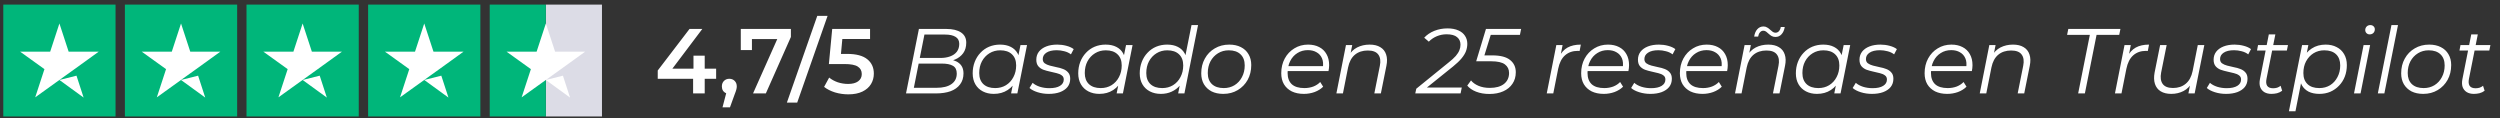
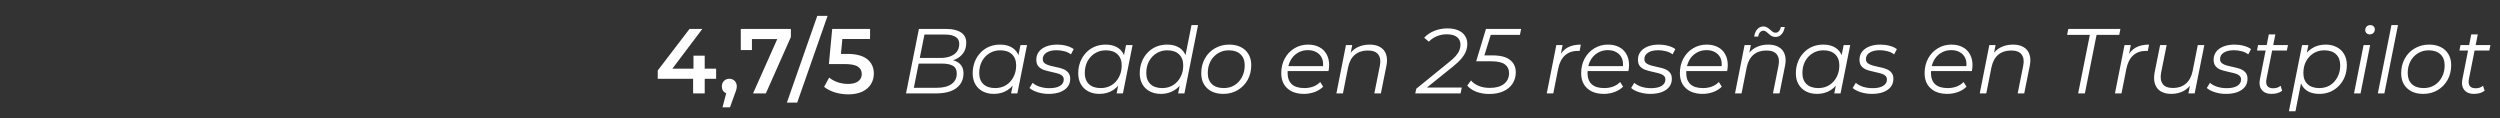
<svg xmlns="http://www.w3.org/2000/svg" width="380" height="18" viewBox="0 0 380 18" fill="none">
  <rect x="0" y="0" width="380" height="18" fill="#333333" stroke="none" />
  <g clip-path="url(#clip0_1355_3593)">
    <path d="M17.562 0.7H0.5V17.7H17.562V0.7Z" fill="#00B67A" />
    <path d="M36.047 0.7H18.984V17.7H36.047V0.7Z" fill="#00B67A" />
    <path d="M54.531 0.7H37.469V17.7H54.531V0.7Z" fill="#00B67A" />
    <path d="M73.016 0.7H55.953V17.7H73.016V0.7Z" fill="#00B67A" />
    <path d="M91.5 0.7H82.969V17.7H91.5V0.7Z" fill="#DCDCE6" />
    <path d="M82.969 0.7H74.438V17.7H82.969V0.7Z" fill="#00B67A" />
    <path d="M9.031 12.157L11.626 11.502L12.71 14.831L9.031 12.157ZM15.003 7.854H10.435L9.031 3.568L7.627 7.854H3.06L6.756 10.51L5.352 14.795L9.049 12.139L11.324 10.51L15.003 7.854Z" fill="white" />
    <path d="M27.516 12.157L30.111 11.502L31.195 14.831L27.516 12.157ZM33.488 7.854H28.92L27.516 3.568L26.112 7.854H21.544L25.241 10.51L23.837 14.795L27.534 12.139L29.809 10.51L33.488 7.854Z" fill="white" />
-     <path d="M46 12.157L48.595 11.502L49.679 14.831L46 12.157ZM51.972 7.854H47.404L46 3.568L44.596 7.854H40.028L43.725 10.51L42.321 14.795L46.018 12.139L48.293 10.51L51.972 7.854Z" fill="white" />
    <path d="M64.485 12.157L67.079 11.502L68.164 14.831L64.485 12.157ZM70.456 7.854H65.889L64.485 3.568L63.081 7.854H58.513L62.21 10.51L60.806 14.795L64.502 12.139L66.777 10.51L70.456 7.854Z" fill="white" />
    <path d="M82.969 12.157L85.564 11.502L86.648 14.831L82.969 12.157ZM88.941 7.854H84.373L82.969 3.568L81.565 7.854H76.997L80.694 10.51L79.29 14.795L82.987 12.139L85.262 10.51L88.941 7.854Z" fill="white" />
  </g>
  <path d="M108.852 11.974H107.116V14.2H105.352V11.974H99.976V10.714L104.806 4.4H106.752L102.202 10.434H105.408V8.46H107.116V10.434H108.852V11.974ZM110.857 11.974C111.184 11.974 111.455 12.081 111.669 12.296C111.884 12.51 111.991 12.79 111.991 13.136C111.991 13.285 111.968 13.444 111.921 13.612C111.884 13.77 111.8 14.013 111.669 14.34L110.955 16.314H109.821L110.381 14.172C110.176 14.088 110.013 13.957 109.891 13.78C109.779 13.593 109.723 13.378 109.723 13.136C109.723 12.79 109.831 12.51 110.045 12.296C110.26 12.081 110.531 11.974 110.857 11.974ZM120.216 4.4V5.618L116.408 14.2H114.462L118.144 5.94H114.294V7.606H112.6V4.4H120.216ZM124.225 2.412H125.793L121.173 15.6H119.605L124.225 2.412ZM128.763 8.194C130.144 8.194 131.166 8.464 131.829 9.006C132.491 9.538 132.823 10.266 132.823 11.19C132.823 11.778 132.678 12.31 132.389 12.786C132.099 13.262 131.665 13.64 131.087 13.92C130.508 14.2 129.794 14.34 128.945 14.34C128.245 14.34 127.568 14.242 126.915 14.046C126.261 13.84 125.711 13.56 125.263 13.206L126.033 11.792C126.397 12.09 126.831 12.328 127.335 12.506C127.848 12.674 128.375 12.758 128.917 12.758C129.561 12.758 130.065 12.627 130.429 12.366C130.802 12.095 130.989 11.726 130.989 11.26C130.989 10.756 130.788 10.378 130.387 10.126C129.995 9.864 129.318 9.734 128.357 9.734H125.991L126.495 4.4H132.249V5.926H128.035L127.825 8.194H128.763ZM137.714 14.2L139.674 4.4H143.86C144.802 4.4 145.54 4.577 146.072 4.932C146.604 5.286 146.87 5.804 146.87 6.486C146.87 7.12 146.716 7.652 146.408 8.082C146.1 8.502 145.694 8.819 145.19 9.034C144.695 9.248 144.158 9.356 143.58 9.356L143.888 9.034C144.672 9.034 145.292 9.216 145.75 9.58C146.216 9.934 146.45 10.462 146.45 11.162C146.45 11.815 146.277 12.37 145.932 12.828C145.596 13.285 145.115 13.63 144.49 13.864C143.864 14.088 143.122 14.2 142.264 14.2H137.714ZM138.904 13.346H142.348C143.328 13.346 144.084 13.159 144.616 12.786C145.157 12.412 145.428 11.876 145.428 11.176C145.428 10.616 145.232 10.224 144.84 10C144.457 9.776 143.892 9.664 143.146 9.664H139.464L139.632 8.81H142.936C143.496 8.81 143.99 8.73 144.42 8.572C144.858 8.413 145.199 8.175 145.442 7.858C145.684 7.531 145.806 7.134 145.806 6.668C145.806 6.182 145.619 5.828 145.246 5.604C144.872 5.37 144.345 5.254 143.664 5.254H140.514L138.904 13.346ZM151.054 14.27C150.429 14.27 149.874 14.144 149.388 13.892C148.903 13.64 148.525 13.28 148.254 12.814C147.984 12.347 147.848 11.792 147.848 11.148C147.848 10.522 147.951 9.944 148.156 9.412C148.362 8.88 148.651 8.418 149.024 8.026C149.398 7.624 149.836 7.316 150.34 7.102C150.854 6.887 151.409 6.78 152.006 6.78C152.65 6.78 153.196 6.896 153.644 7.13C154.092 7.354 154.438 7.685 154.68 8.124C154.923 8.553 155.044 9.076 155.044 9.692C155.044 10.578 154.881 11.367 154.554 12.058C154.228 12.748 153.766 13.29 153.168 13.682C152.571 14.074 151.866 14.27 151.054 14.27ZM151.264 13.388C151.88 13.388 152.426 13.243 152.902 12.954C153.388 12.655 153.766 12.244 154.036 11.722C154.316 11.199 154.456 10.606 154.456 9.944C154.456 9.216 154.242 8.651 153.812 8.25C153.392 7.848 152.8 7.648 152.034 7.648C151.428 7.648 150.882 7.797 150.396 8.096C149.911 8.394 149.528 8.805 149.248 9.328C148.978 9.841 148.842 10.434 148.842 11.106C148.842 11.824 149.052 12.384 149.472 12.786C149.902 13.187 150.499 13.388 151.264 13.388ZM153.686 14.2L154.106 12.086L154.526 10.602L154.666 9.062L155.114 6.85H156.108L154.638 14.2H153.686ZM159.409 14.27C158.811 14.27 158.247 14.186 157.715 14.018C157.183 13.85 156.772 13.635 156.483 13.374L156.959 12.59C157.239 12.842 157.607 13.042 158.065 13.192C158.522 13.332 159.003 13.402 159.507 13.402C160.207 13.402 160.743 13.285 161.117 13.052C161.499 12.818 161.691 12.496 161.691 12.086C161.691 11.806 161.588 11.596 161.383 11.456C161.187 11.306 160.93 11.194 160.613 11.12C160.295 11.036 159.959 10.956 159.605 10.882C159.25 10.807 158.914 10.714 158.597 10.602C158.279 10.48 158.018 10.298 157.813 10.056C157.617 9.813 157.519 9.486 157.519 9.076C157.519 8.609 157.649 8.203 157.911 7.858C158.181 7.512 158.555 7.246 159.031 7.06C159.507 6.873 160.067 6.78 160.711 6.78C161.177 6.78 161.639 6.84 162.097 6.962C162.554 7.083 162.923 7.251 163.203 7.466L162.783 8.264C162.493 8.04 162.157 7.881 161.775 7.788C161.392 7.685 161.009 7.634 160.627 7.634C159.945 7.634 159.418 7.76 159.045 8.012C158.681 8.254 158.499 8.576 158.499 8.978C158.499 9.258 158.597 9.472 158.793 9.622C158.998 9.771 159.259 9.888 159.577 9.972C159.894 10.056 160.23 10.135 160.585 10.21C160.949 10.275 161.285 10.368 161.593 10.49C161.91 10.611 162.167 10.788 162.363 11.022C162.568 11.246 162.671 11.563 162.671 11.974C162.671 12.459 162.535 12.874 162.265 13.22C161.994 13.556 161.611 13.817 161.117 14.004C160.631 14.181 160.062 14.27 159.409 14.27ZM167.098 14.27C166.473 14.27 165.918 14.144 165.432 13.892C164.947 13.64 164.569 13.28 164.298 12.814C164.028 12.347 163.892 11.792 163.892 11.148C163.892 10.522 163.995 9.944 164.2 9.412C164.406 8.88 164.695 8.418 165.068 8.026C165.442 7.624 165.88 7.316 166.384 7.102C166.898 6.887 167.453 6.78 168.05 6.78C168.694 6.78 169.24 6.896 169.688 7.13C170.136 7.354 170.482 7.685 170.724 8.124C170.967 8.553 171.088 9.076 171.088 9.692C171.088 10.578 170.925 11.367 170.598 12.058C170.272 12.748 169.81 13.29 169.212 13.682C168.615 14.074 167.91 14.27 167.098 14.27ZM167.308 13.388C167.924 13.388 168.47 13.243 168.946 12.954C169.432 12.655 169.81 12.244 170.08 11.722C170.36 11.199 170.5 10.606 170.5 9.944C170.5 9.216 170.286 8.651 169.856 8.25C169.436 7.848 168.844 7.648 168.078 7.648C167.472 7.648 166.926 7.797 166.44 8.096C165.955 8.394 165.572 8.805 165.292 9.328C165.022 9.841 164.886 10.434 164.886 11.106C164.886 11.824 165.096 12.384 165.516 12.786C165.946 13.187 166.543 13.388 167.308 13.388ZM169.73 14.2L170.15 12.086L170.57 10.602L170.71 9.062L171.158 6.85H172.152L170.682 14.2H169.73ZM176.447 14.27C175.821 14.27 175.266 14.144 174.781 13.892C174.295 13.64 173.917 13.28 173.647 12.814C173.376 12.347 173.241 11.792 173.241 11.148C173.241 10.522 173.343 9.944 173.549 9.412C173.754 8.88 174.043 8.418 174.417 8.026C174.79 7.624 175.229 7.316 175.733 7.102C176.246 6.887 176.801 6.78 177.399 6.78C178.043 6.78 178.589 6.896 179.037 7.13C179.485 7.354 179.83 7.685 180.073 8.124C180.315 8.553 180.437 9.076 180.437 9.692C180.437 10.354 180.343 10.966 180.157 11.526C179.979 12.086 179.713 12.571 179.359 12.982C179.004 13.392 178.579 13.71 178.085 13.934C177.599 14.158 177.053 14.27 176.447 14.27ZM176.657 13.388C177.273 13.388 177.819 13.243 178.295 12.954C178.78 12.655 179.158 12.244 179.429 11.722C179.709 11.199 179.849 10.606 179.849 9.944C179.849 9.216 179.634 8.651 179.205 8.25C178.785 7.848 178.192 7.648 177.427 7.648C176.82 7.648 176.274 7.797 175.789 8.096C175.303 8.394 174.921 8.805 174.641 9.328C174.37 9.841 174.235 10.434 174.235 11.106C174.235 11.824 174.445 12.384 174.865 12.786C175.294 13.187 175.891 13.388 176.657 13.388ZM179.079 14.2L179.499 12.086L179.919 10.602L180.059 9.062L181.109 3.812H182.103L180.031 14.2H179.079ZM185.935 14.27C185.254 14.27 184.661 14.144 184.157 13.892C183.662 13.63 183.275 13.266 182.995 12.8C182.724 12.333 182.589 11.782 182.589 11.148C182.589 10.308 182.771 9.561 183.135 8.908C183.499 8.245 184.003 7.727 184.647 7.354C185.291 6.971 186.024 6.78 186.845 6.78C187.526 6.78 188.114 6.906 188.609 7.158C189.113 7.41 189.5 7.769 189.771 8.236C190.051 8.702 190.191 9.253 190.191 9.888C190.191 10.728 190.009 11.479 189.645 12.142C189.281 12.795 188.777 13.313 188.133 13.696C187.498 14.078 186.766 14.27 185.935 14.27ZM186.005 13.388C186.621 13.388 187.167 13.243 187.643 12.954C188.128 12.655 188.506 12.244 188.777 11.722C189.057 11.199 189.197 10.606 189.197 9.944C189.197 9.216 188.982 8.651 188.553 8.25C188.133 7.848 187.54 7.648 186.775 7.648C186.168 7.648 185.622 7.797 185.137 8.096C184.652 8.394 184.269 8.805 183.989 9.328C183.718 9.841 183.583 10.434 183.583 11.106C183.583 11.824 183.793 12.384 184.213 12.786C184.642 13.187 185.24 13.388 186.005 13.388ZM198.18 14.27C197.48 14.27 196.869 14.144 196.346 13.892C195.833 13.63 195.436 13.266 195.156 12.8C194.886 12.333 194.75 11.778 194.75 11.134C194.75 10.294 194.928 9.547 195.282 8.894C195.637 8.24 196.122 7.727 196.738 7.354C197.354 6.971 198.05 6.78 198.824 6.78C199.478 6.78 200.042 6.906 200.518 7.158C200.994 7.4 201.363 7.755 201.624 8.222C201.895 8.688 202.03 9.248 202.03 9.902C202.03 10.051 202.021 10.205 202.002 10.364C201.984 10.513 201.96 10.658 201.932 10.798H195.478L195.604 10.056H201.47L201.064 10.336C201.158 9.748 201.116 9.253 200.938 8.852C200.761 8.45 200.486 8.147 200.112 7.942C199.748 7.727 199.31 7.62 198.796 7.62C198.199 7.62 197.667 7.769 197.2 8.068C196.734 8.357 196.37 8.763 196.108 9.286C195.847 9.799 195.716 10.401 195.716 11.092C195.716 11.829 195.926 12.398 196.346 12.8C196.776 13.192 197.415 13.388 198.264 13.388C198.759 13.388 199.216 13.308 199.636 13.15C200.056 12.982 200.402 12.753 200.672 12.464L201.12 13.178C200.775 13.523 200.341 13.794 199.818 13.99C199.305 14.176 198.759 14.27 198.18 14.27ZM208.184 6.78C208.846 6.78 209.388 6.91 209.808 7.172C210.237 7.424 210.531 7.792 210.69 8.278C210.858 8.763 210.872 9.342 210.732 10.014L209.892 14.2H208.898L209.738 10C209.887 9.272 209.808 8.702 209.5 8.292C209.201 7.881 208.669 7.676 207.904 7.676C207.12 7.676 206.466 7.89 205.944 8.32C205.43 8.749 205.085 9.393 204.908 10.252L204.124 14.2H203.13L204.586 6.85H205.538L205.118 8.964L204.908 8.6C205.262 7.965 205.72 7.503 206.28 7.214C206.849 6.924 207.484 6.78 208.184 6.78ZM215.121 14.2L215.275 13.486L220.175 9.51C220.651 9.136 221.019 8.8 221.281 8.502C221.542 8.194 221.724 7.904 221.827 7.634C221.939 7.363 221.995 7.083 221.995 6.794C221.995 6.308 221.822 5.926 221.477 5.646C221.141 5.356 220.609 5.212 219.881 5.212C219.367 5.212 218.873 5.31 218.397 5.506C217.93 5.702 217.524 5.977 217.179 6.332L216.479 5.73C216.88 5.291 217.389 4.946 218.005 4.694C218.63 4.442 219.302 4.316 220.021 4.316C220.674 4.316 221.225 4.418 221.673 4.624C222.121 4.82 222.457 5.095 222.681 5.45C222.914 5.795 223.031 6.201 223.031 6.668C223.031 7.032 222.965 7.396 222.835 7.76C222.704 8.114 222.48 8.483 222.163 8.866C221.855 9.239 221.425 9.65 220.875 10.098L216.367 13.724L216.101 13.304H222.191L222.009 14.2H215.121ZM226.382 14.284C225.635 14.284 224.963 14.167 224.366 13.934C223.778 13.7 223.33 13.392 223.022 13.01L223.596 12.226C223.848 12.552 224.221 12.823 224.716 13.038C225.21 13.252 225.789 13.36 226.452 13.36C227.376 13.36 228.094 13.159 228.608 12.758C229.121 12.347 229.378 11.792 229.378 11.092C229.378 10.541 229.168 10.107 228.748 9.79C228.328 9.472 227.628 9.314 226.648 9.314H224.38L225.864 4.4H231.212L231.03 5.296H226.074L226.746 4.806L225.472 8.922L225.024 8.418H226.816C228.057 8.418 228.962 8.651 229.532 9.118C230.11 9.575 230.4 10.196 230.4 10.98C230.4 11.652 230.232 12.235 229.896 12.73C229.569 13.224 229.102 13.607 228.496 13.878C227.898 14.148 227.194 14.284 226.382 14.284ZM235.105 14.2L236.561 6.85H237.513L237.093 9.02L236.981 8.642C237.308 7.998 237.737 7.526 238.269 7.228C238.811 6.929 239.483 6.78 240.285 6.78L240.103 7.746C240.057 7.746 240.01 7.746 239.963 7.746C239.926 7.736 239.879 7.732 239.823 7.732C239.039 7.732 238.391 7.96 237.877 8.418C237.373 8.866 237.028 9.547 236.841 10.462L236.099 14.2H235.105ZM243.767 14.27C243.067 14.27 242.455 14.144 241.933 13.892C241.419 13.63 241.023 13.266 240.743 12.8C240.472 12.333 240.337 11.778 240.337 11.134C240.337 10.294 240.514 9.547 240.869 8.894C241.223 8.24 241.709 7.727 242.325 7.354C242.941 6.971 243.636 6.78 244.411 6.78C245.064 6.78 245.629 6.906 246.105 7.158C246.581 7.4 246.949 7.755 247.211 8.222C247.481 8.688 247.617 9.248 247.617 9.902C247.617 10.051 247.607 10.205 247.589 10.364C247.57 10.513 247.547 10.658 247.519 10.798H241.065L241.191 10.056H247.057L246.651 10.336C246.744 9.748 246.702 9.253 246.525 8.852C246.347 8.45 246.072 8.147 245.699 7.942C245.335 7.727 244.896 7.62 244.383 7.62C243.785 7.62 243.253 7.769 242.787 8.068C242.32 8.357 241.956 8.763 241.695 9.286C241.433 9.799 241.303 10.401 241.303 11.092C241.303 11.829 241.513 12.398 241.933 12.8C242.362 13.192 243.001 13.388 243.851 13.388C244.345 13.388 244.803 13.308 245.223 13.15C245.643 12.982 245.988 12.753 246.259 12.464L246.707 13.178C246.361 13.523 245.927 13.794 245.405 13.99C244.891 14.176 244.345 14.27 243.767 14.27ZM250.858 14.27C250.261 14.27 249.696 14.186 249.164 14.018C248.632 13.85 248.221 13.635 247.932 13.374L248.408 12.59C248.688 12.842 249.057 13.042 249.514 13.192C249.971 13.332 250.452 13.402 250.956 13.402C251.656 13.402 252.193 13.285 252.566 13.052C252.949 12.818 253.14 12.496 253.14 12.086C253.14 11.806 253.037 11.596 252.832 11.456C252.636 11.306 252.379 11.194 252.062 11.12C251.745 11.036 251.409 10.956 251.054 10.882C250.699 10.807 250.363 10.714 250.046 10.602C249.729 10.48 249.467 10.298 249.262 10.056C249.066 9.813 248.968 9.486 248.968 9.076C248.968 8.609 249.099 8.203 249.36 7.858C249.631 7.512 250.004 7.246 250.48 7.06C250.956 6.873 251.516 6.78 252.16 6.78C252.627 6.78 253.089 6.84 253.546 6.962C254.003 7.083 254.372 7.251 254.652 7.466L254.232 8.264C253.943 8.04 253.607 7.881 253.224 7.788C252.841 7.685 252.459 7.634 252.076 7.634C251.395 7.634 250.867 7.76 250.494 8.012C250.13 8.254 249.948 8.576 249.948 8.978C249.948 9.258 250.046 9.472 250.242 9.622C250.447 9.771 250.709 9.888 251.026 9.972C251.343 10.056 251.679 10.135 252.034 10.21C252.398 10.275 252.734 10.368 253.042 10.49C253.359 10.611 253.616 10.788 253.812 11.022C254.017 11.246 254.12 11.563 254.12 11.974C254.12 12.459 253.985 12.874 253.714 13.22C253.443 13.556 253.061 13.817 252.566 14.004C252.081 14.181 251.511 14.27 250.858 14.27ZM258.772 14.27C258.072 14.27 257.461 14.144 256.938 13.892C256.425 13.63 256.028 13.266 255.748 12.8C255.477 12.333 255.342 11.778 255.342 11.134C255.342 10.294 255.519 9.547 255.874 8.894C256.229 8.24 256.714 7.727 257.33 7.354C257.946 6.971 258.641 6.78 259.416 6.78C260.069 6.78 260.634 6.906 261.11 7.158C261.586 7.4 261.955 7.755 262.216 8.222C262.487 8.688 262.622 9.248 262.622 9.902C262.622 10.051 262.613 10.205 262.594 10.364C262.575 10.513 262.552 10.658 262.524 10.798H256.07L256.196 10.056H262.062L261.656 10.336C261.749 9.748 261.707 9.253 261.53 8.852C261.353 8.45 261.077 8.147 260.704 7.942C260.34 7.727 259.901 7.62 259.388 7.62C258.791 7.62 258.259 7.769 257.792 8.068C257.325 8.357 256.961 8.763 256.7 9.286C256.439 9.799 256.308 10.401 256.308 11.092C256.308 11.829 256.518 12.398 256.938 12.8C257.367 13.192 258.007 13.388 258.856 13.388C259.351 13.388 259.808 13.308 260.228 13.15C260.648 12.982 260.993 12.753 261.264 12.464L261.712 13.178C261.367 13.523 260.933 13.794 260.41 13.99C259.897 14.176 259.351 14.27 258.772 14.27ZM268.775 6.78C269.438 6.78 269.979 6.91 270.399 7.172C270.829 7.424 271.123 7.792 271.281 8.278C271.449 8.763 271.463 9.342 271.323 10.014L270.483 14.2H269.489L270.329 10C270.479 9.272 270.399 8.702 270.091 8.292C269.793 7.881 269.261 7.676 268.495 7.676C267.711 7.676 267.058 7.89 266.535 8.32C266.022 8.749 265.677 9.393 265.499 10.252L264.715 14.2H263.721L265.177 6.85H266.129L265.709 8.964L265.499 8.6C265.854 7.965 266.311 7.503 266.871 7.214C267.441 6.924 268.075 6.78 268.775 6.78ZM269.867 5.618C269.653 5.618 269.461 5.571 269.293 5.478C269.135 5.384 268.99 5.277 268.859 5.156C268.729 5.025 268.598 4.913 268.467 4.82C268.337 4.717 268.192 4.666 268.033 4.666C267.828 4.666 267.655 4.75 267.515 4.918C267.375 5.076 267.282 5.291 267.235 5.562H266.633C266.708 5.076 266.871 4.698 267.123 4.428C267.375 4.157 267.683 4.022 268.047 4.022C268.262 4.022 268.449 4.073 268.607 4.176C268.775 4.269 268.925 4.381 269.055 4.512C269.186 4.633 269.317 4.74 269.447 4.834C269.578 4.927 269.718 4.974 269.867 4.974C270.082 4.974 270.259 4.894 270.399 4.736C270.549 4.568 270.642 4.358 270.679 4.106H271.281C271.207 4.572 271.043 4.941 270.791 5.212C270.549 5.482 270.241 5.618 269.867 5.618ZM276.178 14.27C275.553 14.27 274.997 14.144 274.512 13.892C274.027 13.64 273.649 13.28 273.378 12.814C273.107 12.347 272.972 11.792 272.972 11.148C272.972 10.522 273.075 9.944 273.28 9.412C273.485 8.88 273.775 8.418 274.148 8.026C274.521 7.624 274.96 7.316 275.464 7.102C275.977 6.887 276.533 6.78 277.13 6.78C277.774 6.78 278.32 6.896 278.768 7.13C279.216 7.354 279.561 7.685 279.804 8.124C280.047 8.553 280.168 9.076 280.168 9.692C280.168 10.578 280.005 11.367 279.678 12.058C279.351 12.748 278.889 13.29 278.292 13.682C277.695 14.074 276.99 14.27 276.178 14.27ZM276.388 13.388C277.004 13.388 277.55 13.243 278.026 12.954C278.511 12.655 278.889 12.244 279.16 11.722C279.44 11.199 279.58 10.606 279.58 9.944C279.58 9.216 279.365 8.651 278.936 8.25C278.516 7.848 277.923 7.648 277.158 7.648C276.551 7.648 276.005 7.797 275.52 8.096C275.035 8.394 274.652 8.805 274.372 9.328C274.101 9.841 273.966 10.434 273.966 11.106C273.966 11.824 274.176 12.384 274.596 12.786C275.025 13.187 275.623 13.388 276.388 13.388ZM278.81 14.2L279.23 12.086L279.65 10.602L279.79 9.062L280.238 6.85H281.232L279.762 14.2H278.81ZM284.532 14.27C283.935 14.27 283.37 14.186 282.838 14.018C282.306 13.85 281.896 13.635 281.606 13.374L282.082 12.59C282.362 12.842 282.731 13.042 283.188 13.192C283.646 13.332 284.126 13.402 284.63 13.402C285.33 13.402 285.867 13.285 286.24 13.052C286.623 12.818 286.814 12.496 286.814 12.086C286.814 11.806 286.712 11.596 286.506 11.456C286.31 11.306 286.054 11.194 285.736 11.12C285.419 11.036 285.083 10.956 284.728 10.882C284.374 10.807 284.038 10.714 283.72 10.602C283.403 10.48 283.142 10.298 282.936 10.056C282.74 9.813 282.642 9.486 282.642 9.076C282.642 8.609 282.773 8.203 283.034 7.858C283.305 7.512 283.678 7.246 284.154 7.06C284.63 6.873 285.19 6.78 285.834 6.78C286.301 6.78 286.763 6.84 287.22 6.962C287.678 7.083 288.046 7.251 288.326 7.466L287.906 8.264C287.617 8.04 287.281 7.881 286.898 7.788C286.516 7.685 286.133 7.634 285.75 7.634C285.069 7.634 284.542 7.76 284.168 8.012C283.804 8.254 283.622 8.576 283.622 8.978C283.622 9.258 283.72 9.472 283.916 9.622C284.122 9.771 284.383 9.888 284.7 9.972C285.018 10.056 285.354 10.135 285.708 10.21C286.072 10.275 286.408 10.368 286.716 10.49C287.034 10.611 287.29 10.788 287.486 11.022C287.692 11.246 287.794 11.563 287.794 11.974C287.794 12.459 287.659 12.874 287.388 13.22C287.118 13.556 286.735 13.817 286.24 14.004C285.755 14.181 285.186 14.27 284.532 14.27ZM295.97 14.27C295.27 14.27 294.659 14.144 294.136 13.892C293.623 13.63 293.226 13.266 292.946 12.8C292.676 12.333 292.54 11.778 292.54 11.134C292.54 10.294 292.718 9.547 293.072 8.894C293.427 8.24 293.912 7.727 294.528 7.354C295.144 6.971 295.84 6.78 296.614 6.78C297.268 6.78 297.832 6.906 298.308 7.158C298.784 7.4 299.153 7.755 299.414 8.222C299.685 8.688 299.82 9.248 299.82 9.902C299.82 10.051 299.811 10.205 299.792 10.364C299.774 10.513 299.75 10.658 299.722 10.798H293.268L293.394 10.056H299.26L298.854 10.336C298.948 9.748 298.906 9.253 298.728 8.852C298.551 8.45 298.276 8.147 297.902 7.942C297.538 7.727 297.1 7.62 296.586 7.62C295.989 7.62 295.457 7.769 294.99 8.068C294.524 8.357 294.16 8.763 293.898 9.286C293.637 9.799 293.506 10.401 293.506 11.092C293.506 11.829 293.716 12.398 294.136 12.8C294.566 13.192 295.205 13.388 296.054 13.388C296.549 13.388 297.006 13.308 297.426 13.15C297.846 12.982 298.192 12.753 298.462 12.464L298.91 13.178C298.565 13.523 298.131 13.794 297.608 13.99C297.095 14.176 296.549 14.27 295.97 14.27ZM305.974 6.78C306.636 6.78 307.178 6.91 307.598 7.172C308.027 7.424 308.321 7.792 308.48 8.278C308.648 8.763 308.662 9.342 308.522 10.014L307.682 14.2H306.688L307.528 10C307.677 9.272 307.598 8.702 307.29 8.292C306.991 7.881 306.459 7.676 305.694 7.676C304.91 7.676 304.256 7.89 303.734 8.32C303.22 8.749 302.875 9.393 302.698 10.252L301.914 14.2H300.92L302.376 6.85H303.328L302.908 8.964L302.698 8.6C303.052 7.965 303.51 7.503 304.07 7.214C304.639 6.924 305.274 6.78 305.974 6.78ZM315.879 14.2L317.657 5.296H314.199L314.381 4.4H322.305L322.123 5.296H318.679L316.901 14.2H315.879ZM321.472 14.2L322.928 6.85H323.88L323.46 9.02L323.348 8.642C323.675 7.998 324.104 7.526 324.636 7.228C325.178 6.929 325.85 6.78 326.652 6.78L326.47 7.746C326.424 7.746 326.377 7.746 326.33 7.746C326.293 7.736 326.246 7.732 326.19 7.732C325.406 7.732 324.758 7.96 324.244 8.418C323.74 8.866 323.395 9.547 323.208 10.462L322.466 14.2H321.472ZM330.031 14.27C329.387 14.27 328.851 14.139 328.421 13.878C328.001 13.616 327.712 13.243 327.553 12.758C327.395 12.272 327.376 11.698 327.497 11.036L328.337 6.85H329.331L328.491 11.036C328.351 11.764 328.431 12.338 328.729 12.758C329.028 13.168 329.551 13.374 330.297 13.374C331.072 13.374 331.716 13.159 332.229 12.73C332.752 12.3 333.102 11.656 333.279 10.798L334.063 6.85H335.057L333.587 14.2H332.635L333.055 12.086L333.265 12.436C332.92 13.07 332.463 13.537 331.893 13.836C331.333 14.125 330.713 14.27 330.031 14.27ZM338.36 14.27C337.762 14.27 337.198 14.186 336.666 14.018C336.134 13.85 335.723 13.635 335.434 13.374L335.91 12.59C336.19 12.842 336.558 13.042 337.016 13.192C337.473 13.332 337.954 13.402 338.458 13.402C339.158 13.402 339.694 13.285 340.068 13.052C340.45 12.818 340.642 12.496 340.642 12.086C340.642 11.806 340.539 11.596 340.334 11.456C340.138 11.306 339.881 11.194 339.564 11.12C339.246 11.036 338.91 10.956 338.556 10.882C338.201 10.807 337.865 10.714 337.548 10.602C337.23 10.48 336.969 10.298 336.764 10.056C336.568 9.813 336.47 9.486 336.47 9.076C336.47 8.609 336.6 8.203 336.862 7.858C337.132 7.512 337.506 7.246 337.982 7.06C338.458 6.873 339.018 6.78 339.662 6.78C340.128 6.78 340.59 6.84 341.048 6.962C341.505 7.083 341.874 7.251 342.154 7.466L341.734 8.264C341.444 8.04 341.108 7.881 340.726 7.788C340.343 7.685 339.96 7.634 339.578 7.634C338.896 7.634 338.369 7.76 337.996 8.012C337.632 8.254 337.45 8.576 337.45 8.978C337.45 9.258 337.548 9.472 337.744 9.622C337.949 9.771 338.21 9.888 338.528 9.972C338.845 10.056 339.181 10.135 339.536 10.21C339.9 10.275 340.236 10.368 340.544 10.49C340.861 10.611 341.118 10.788 341.314 11.022C341.519 11.246 341.622 11.563 341.622 11.974C341.622 12.459 341.486 12.874 341.216 13.22C340.945 13.556 340.562 13.817 340.068 14.004C339.582 14.181 339.013 14.27 338.36 14.27ZM345.252 14.27C344.832 14.27 344.472 14.181 344.174 14.004C343.875 13.817 343.665 13.556 343.544 13.22C343.432 12.884 343.422 12.482 343.516 12.016L344.86 5.226H345.854L344.51 11.974C344.416 12.431 344.449 12.786 344.608 13.038C344.776 13.29 345.079 13.416 345.518 13.416C345.723 13.416 345.924 13.388 346.12 13.332C346.316 13.266 346.493 13.168 346.652 13.038L346.89 13.794C346.656 13.971 346.395 14.097 346.106 14.172C345.816 14.237 345.532 14.27 345.252 14.27ZM343.068 7.676L343.222 6.85H347.772L347.604 7.676H343.068ZM352.549 14.27C351.914 14.27 351.368 14.158 350.911 13.934C350.463 13.7 350.118 13.369 349.875 12.94C349.642 12.501 349.52 11.974 349.511 11.358C349.511 10.452 349.674 9.659 350.001 8.978C350.328 8.287 350.79 7.75 351.387 7.368C351.984 6.976 352.689 6.78 353.501 6.78C354.136 6.78 354.691 6.906 355.167 7.158C355.652 7.4 356.03 7.755 356.301 8.222C356.581 8.688 356.721 9.244 356.721 9.888C356.721 10.522 356.618 11.106 356.413 11.638C356.208 12.17 355.914 12.632 355.531 13.024C355.158 13.416 354.719 13.724 354.215 13.948C353.711 14.162 353.156 14.27 352.549 14.27ZM347.915 16.916L349.917 6.85H350.869L350.449 8.964L350.043 10.434L349.889 11.974L348.909 16.916H347.915ZM352.535 13.388C353.151 13.388 353.697 13.243 354.173 12.954C354.649 12.655 355.022 12.244 355.293 11.722C355.573 11.199 355.713 10.606 355.713 9.944C355.713 9.216 355.503 8.651 355.083 8.25C354.663 7.848 354.066 7.648 353.291 7.648C352.684 7.648 352.138 7.797 351.653 8.096C351.177 8.394 350.799 8.805 350.519 9.328C350.248 9.841 350.113 10.434 350.113 11.106C350.113 11.824 350.323 12.384 350.743 12.786C351.163 13.187 351.76 13.388 352.535 13.388ZM357.809 14.2L359.265 6.85H360.259L358.803 14.2H357.809ZM360.189 5.226C359.993 5.226 359.83 5.16 359.699 5.03C359.578 4.899 359.517 4.745 359.517 4.568C359.517 4.362 359.587 4.185 359.727 4.036C359.877 3.886 360.063 3.812 360.287 3.812C360.483 3.812 360.647 3.872 360.777 3.994C360.908 4.115 360.973 4.269 360.973 4.456C360.973 4.68 360.899 4.866 360.749 5.016C360.6 5.156 360.413 5.226 360.189 5.226ZM361.429 14.2L363.501 3.812H364.495L362.423 14.2H361.429ZM368.325 14.27C367.644 14.27 367.051 14.144 366.547 13.892C366.052 13.63 365.665 13.266 365.385 12.8C365.114 12.333 364.979 11.782 364.979 11.148C364.979 10.308 365.161 9.561 365.525 8.908C365.889 8.245 366.393 7.727 367.037 7.354C367.681 6.971 368.414 6.78 369.235 6.78C369.916 6.78 370.504 6.906 370.999 7.158C371.503 7.41 371.89 7.769 372.161 8.236C372.441 8.702 372.581 9.253 372.581 9.888C372.581 10.728 372.399 11.479 372.035 12.142C371.671 12.795 371.167 13.313 370.523 13.696C369.888 14.078 369.156 14.27 368.325 14.27ZM368.395 13.388C369.011 13.388 369.557 13.243 370.033 12.954C370.518 12.655 370.896 12.244 371.167 11.722C371.447 11.199 371.587 10.606 371.587 9.944C371.587 9.216 371.372 8.651 370.943 8.25C370.523 7.848 369.93 7.648 369.165 7.648C368.558 7.648 368.012 7.797 367.527 8.096C367.042 8.394 366.659 8.805 366.379 9.328C366.108 9.841 365.973 10.434 365.973 11.106C365.973 11.824 366.183 12.384 366.603 12.786C367.032 13.187 367.63 13.388 368.395 13.388ZM376.024 14.27C375.604 14.27 375.245 14.181 374.946 14.004C374.648 13.817 374.438 13.556 374.316 13.22C374.204 12.884 374.195 12.482 374.288 12.016L375.632 5.226H376.626L375.282 11.974C375.189 12.431 375.222 12.786 375.38 13.038C375.548 13.29 375.852 13.416 376.29 13.416C376.496 13.416 376.696 13.388 376.892 13.332C377.088 13.266 377.266 13.168 377.424 13.038L377.662 13.794C377.429 13.971 377.168 14.097 376.878 14.172C376.589 14.237 376.304 14.27 376.024 14.27ZM373.84 7.676L373.994 6.85H378.544L378.376 7.676H373.84Z" fill="white" />
  <defs>
    <clipPath id="clip0_1355_3593">
-       <rect width="91" height="17" fill="white" transform="translate(0.5 0.7)" />
-     </clipPath>
+       </clipPath>
  </defs>
</svg>